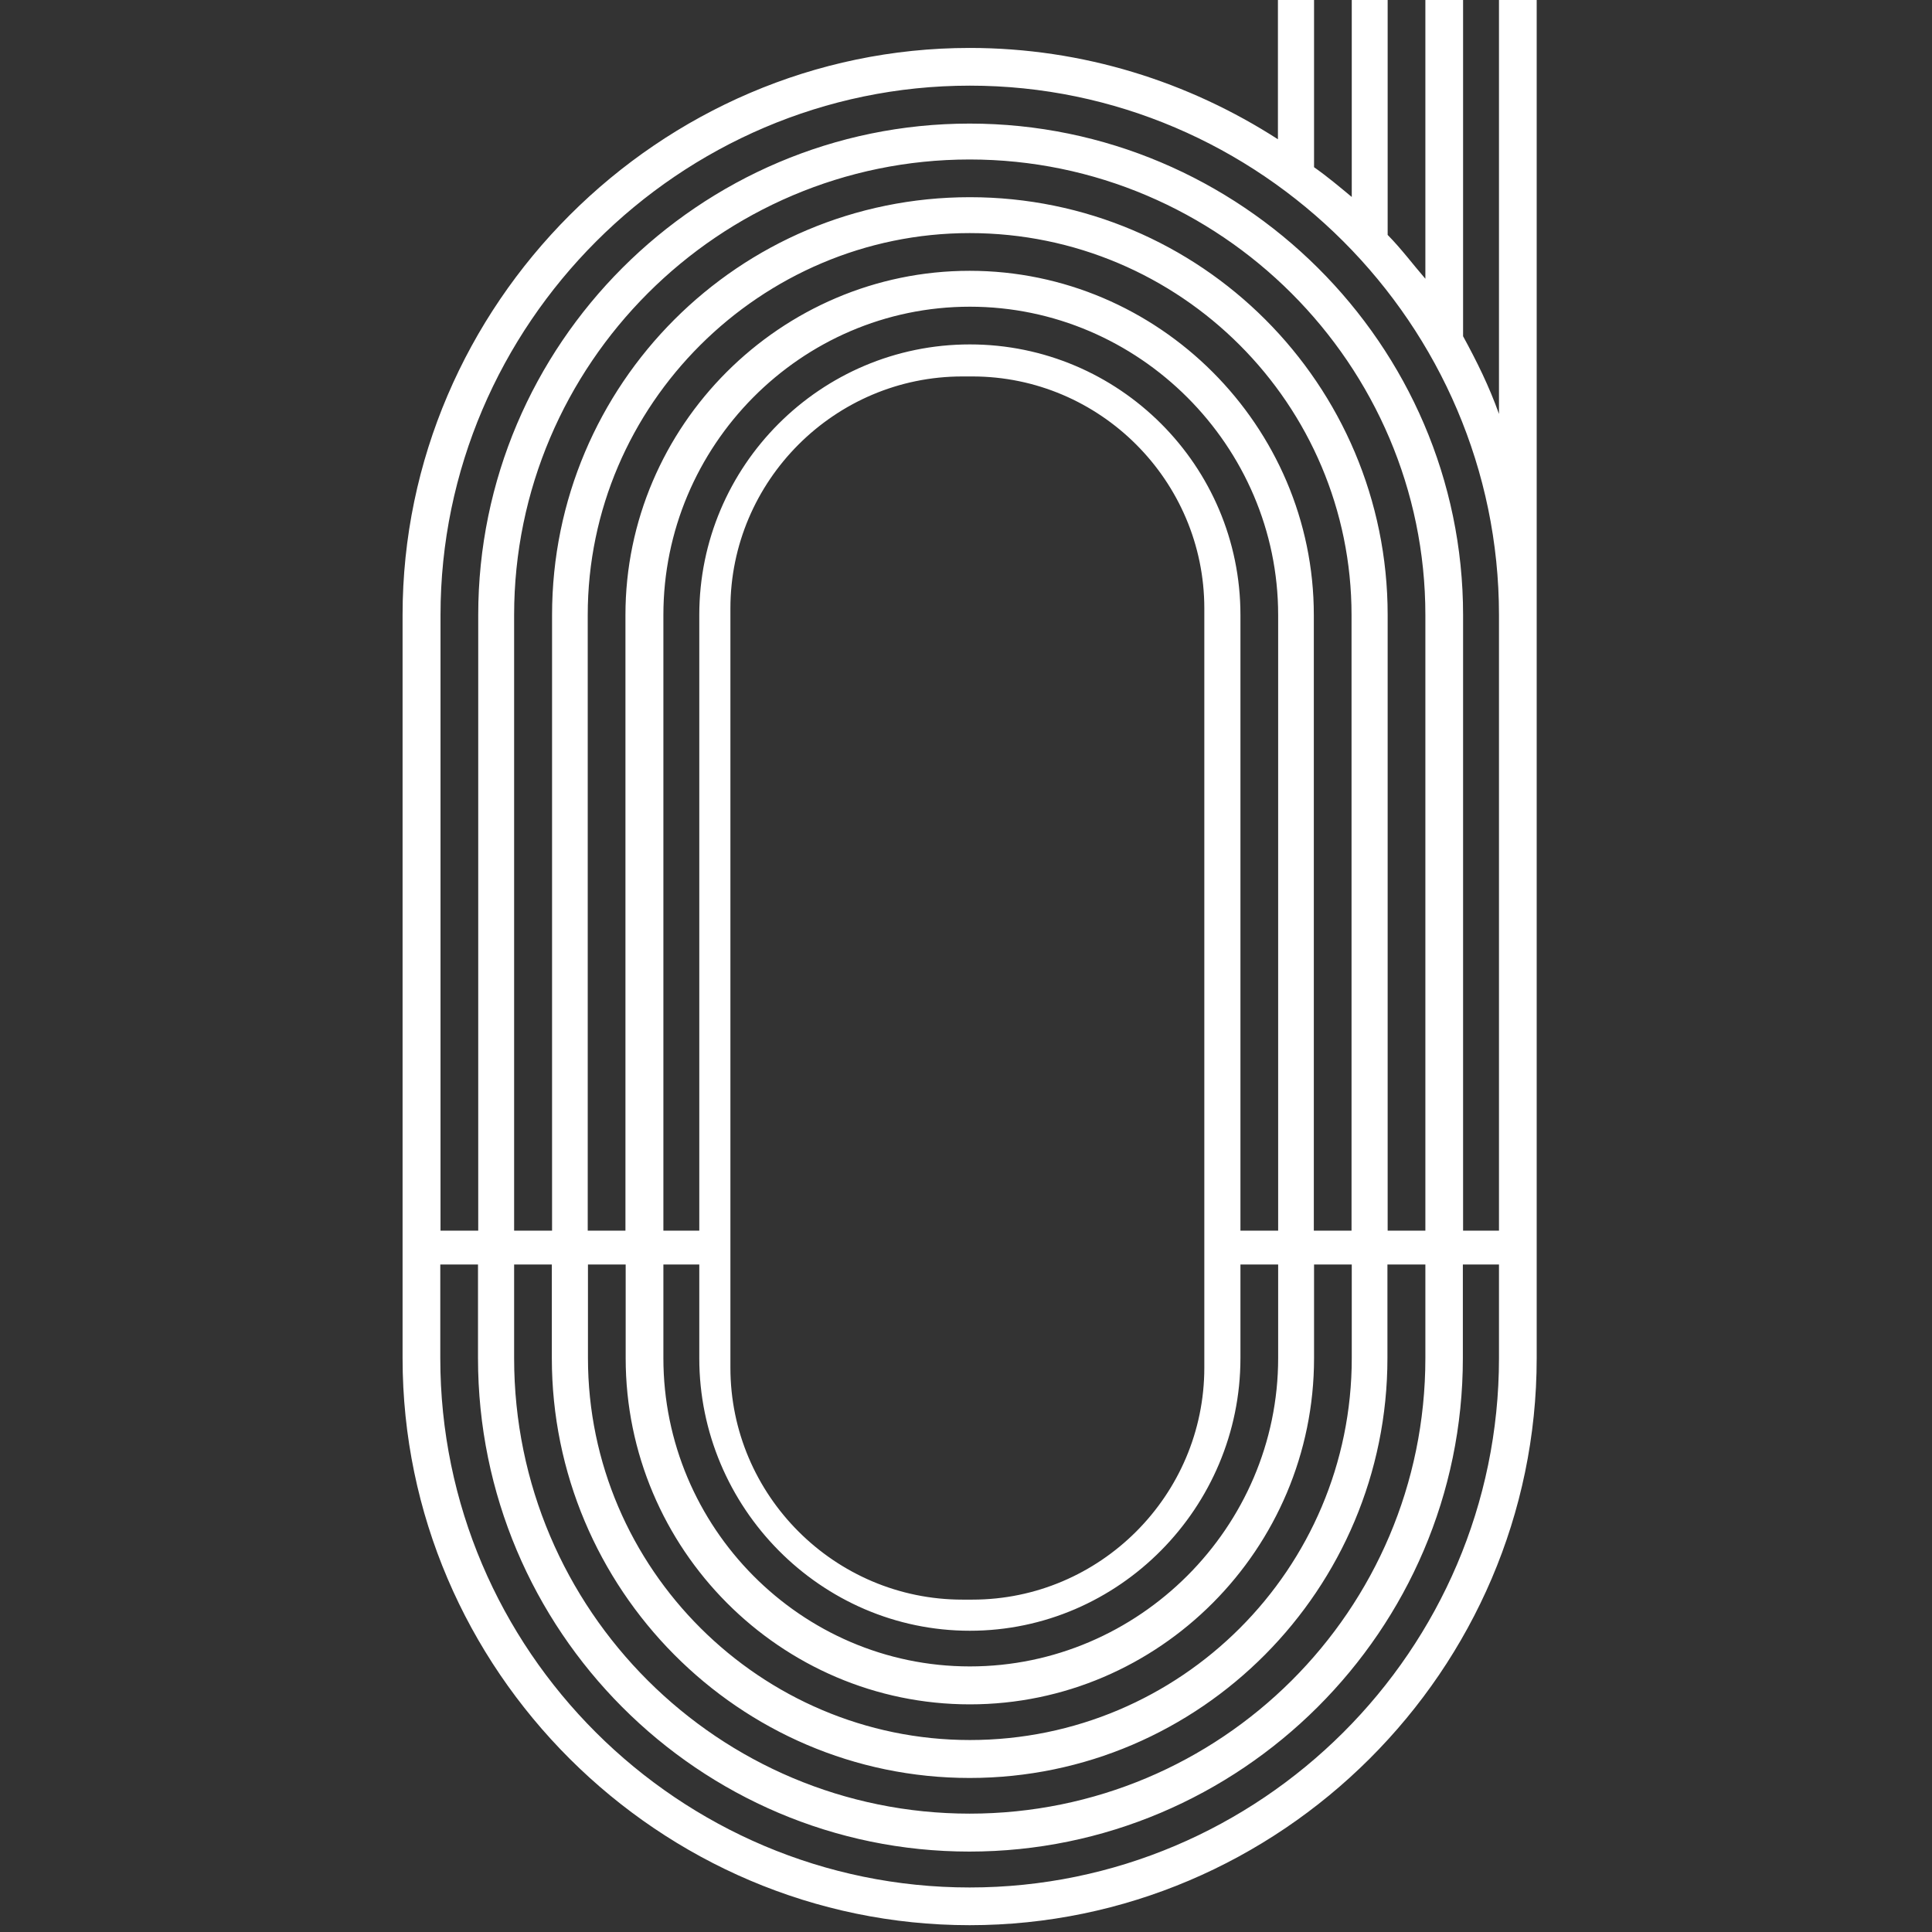
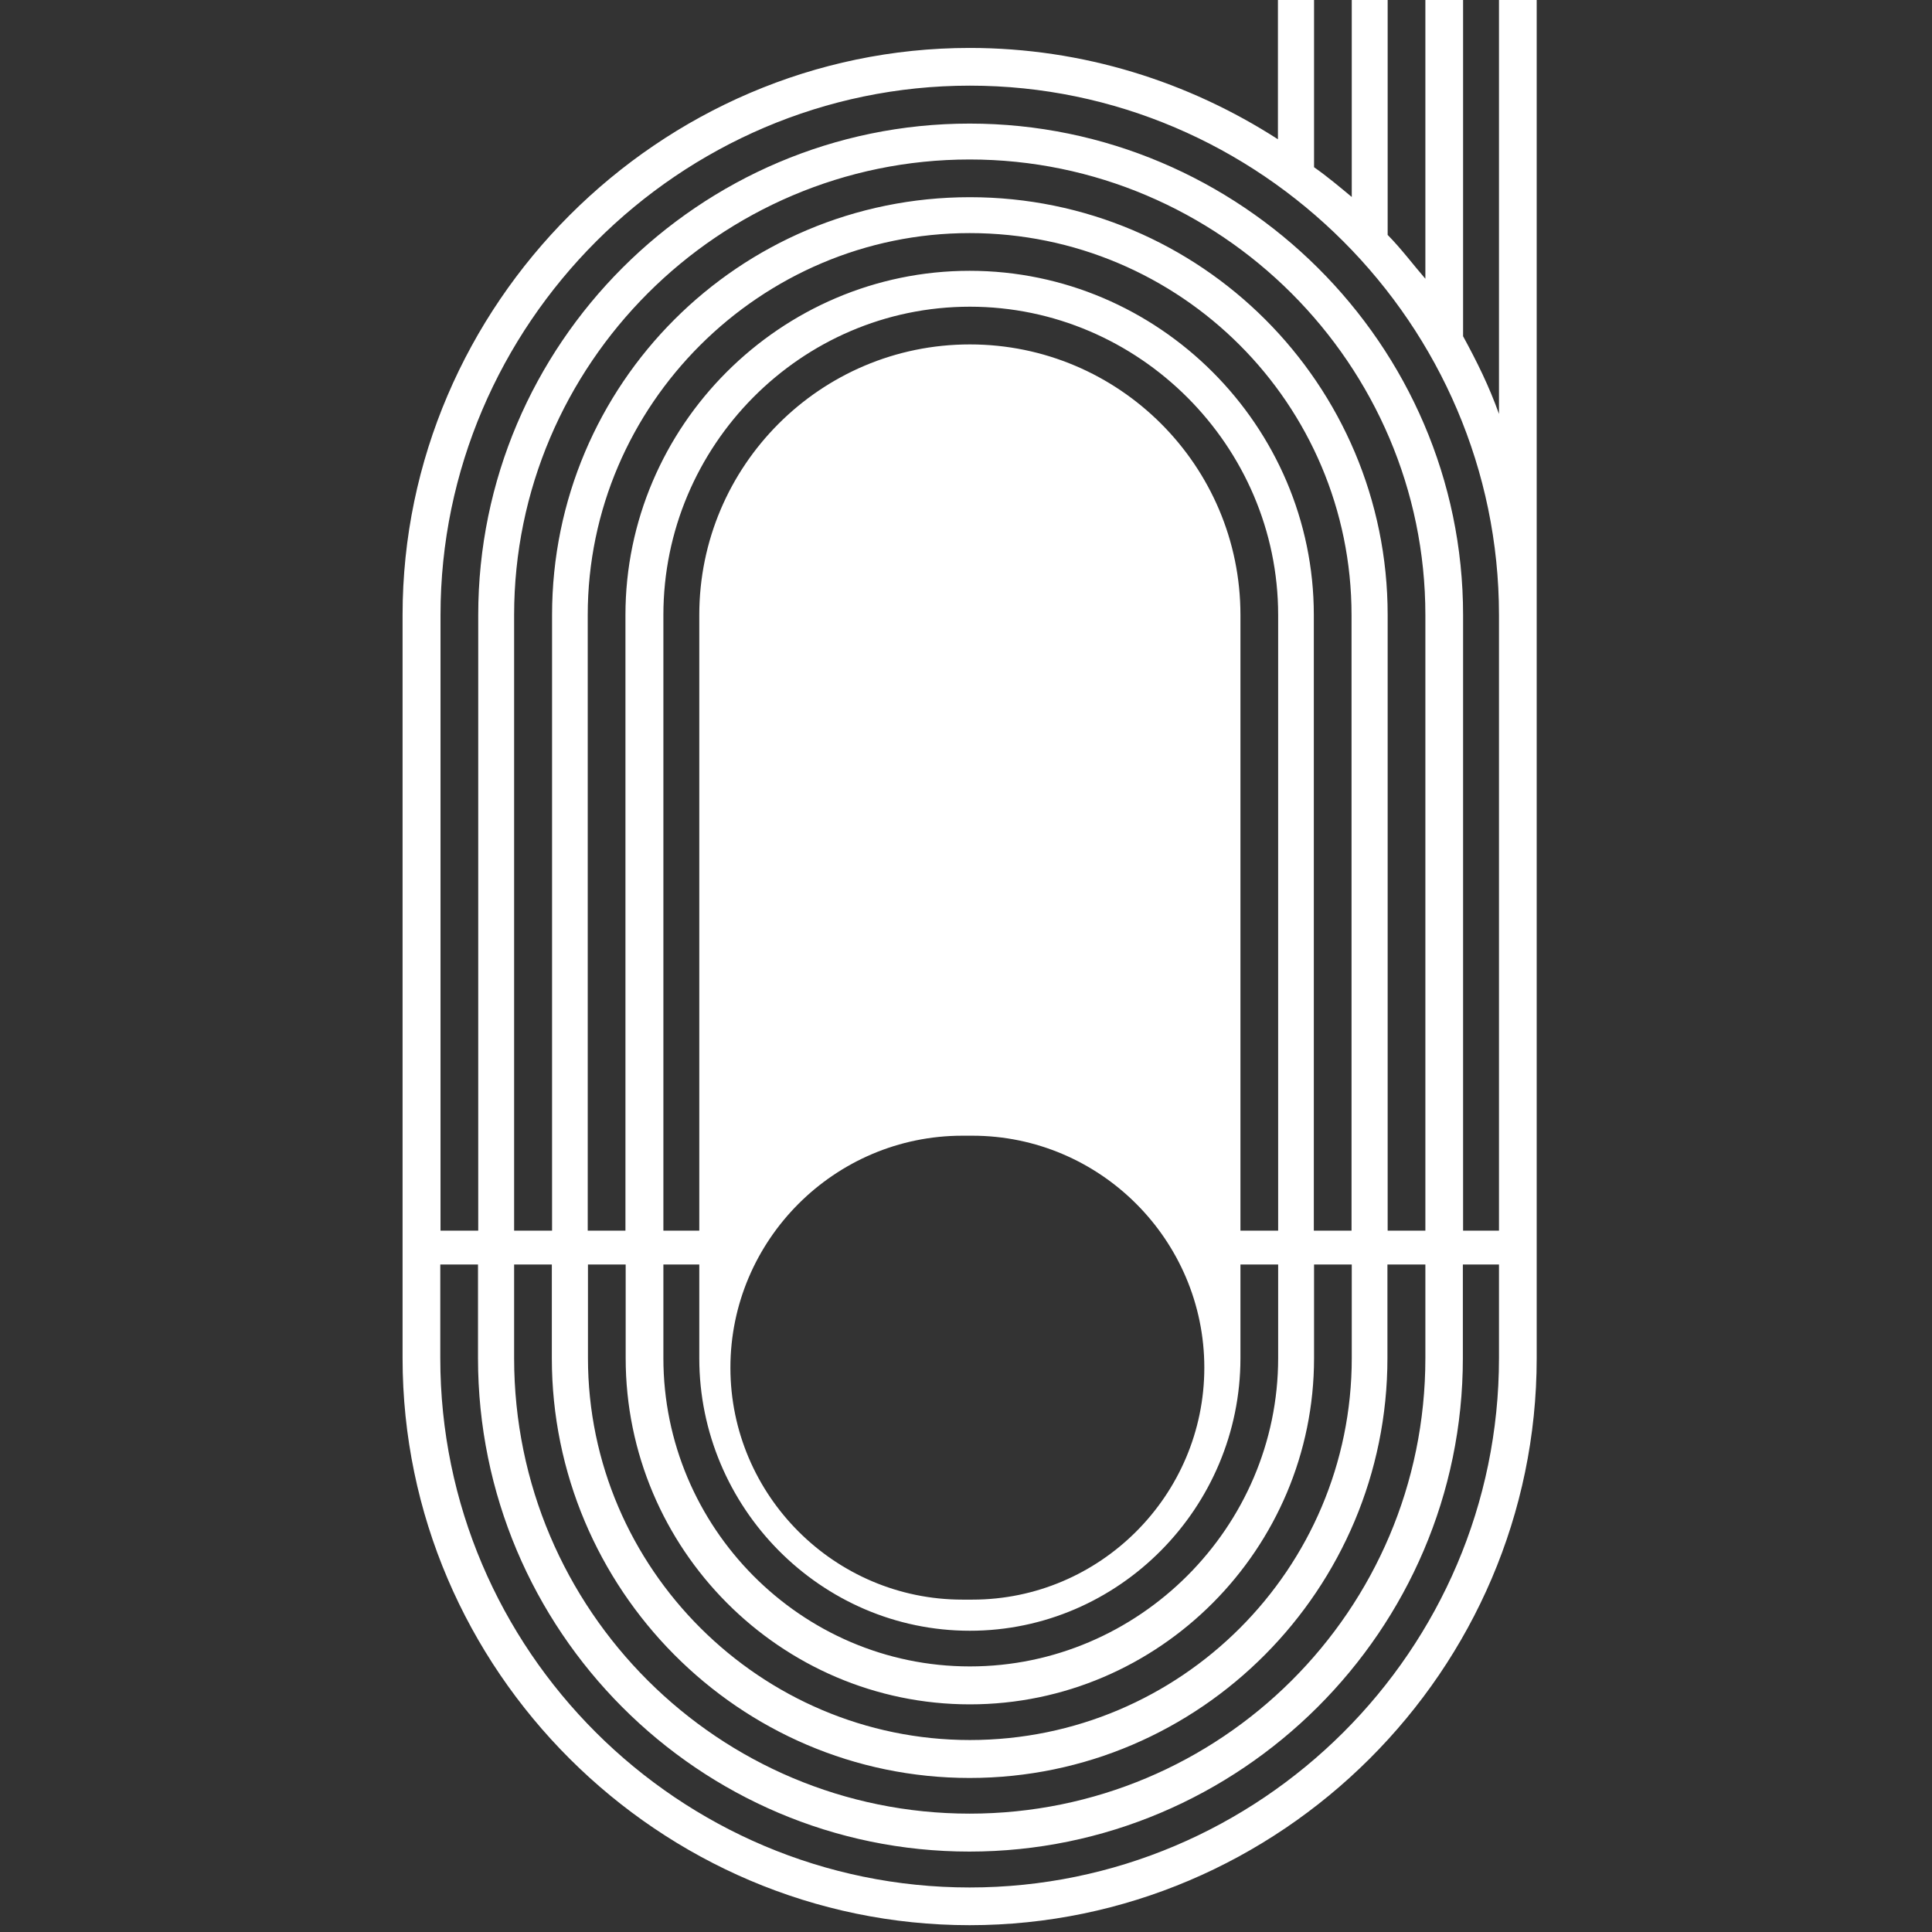
<svg xmlns="http://www.w3.org/2000/svg" version="1.1" id="Lager_1" x="0px" y="0px" viewBox="0 0 850.4 850.4" style="enable-background:new 0 0 850.4 850.4;" xml:space="preserve">
  <rect x="0" y="0" width="850.4" height="850.4" fill="#333333" stroke="none" />
  <style type="text/css">
	.st0{fill:#FFFFFF;}
</style>
-   <path class="st0" d="M578.3-1h-15.8v62.3C523.2,36,476.7,21.1,426.8,21.1c-136.6,0-249.6,113-249.6,249.6v327.1  c0,137.5,113,249.6,249.6,249.6s249.6-112.1,249.6-249.6v-97.2V270.7V-1h-16.6v183.2c-4.4-12.3-9.6-22.8-15.8-34.2V-1h-16.6v123.7  c-5.3-6.1-10.5-13.1-16.6-19.3V-1H595v87.7c-5.3-4.4-10.5-8.8-16.6-13.1V-1z M226.3,541.7v-271c0-110.4,90.2-200.5,200.5-200.5  c110.3,0,200.6,90.2,200.6,200.5v271h-16.6v-271c0-101.6-82.3-183.9-183.9-183.9c-101.6,0-183.9,82.3-183.9,183.9v271H226.3z   M530.1,602c0,56.2-45.9,102.1-102.1,102.1h-4.4c-56.2,0-102.1-45.9-102.1-102.1V267.8c0-56.2,45.9-102.1,102.1-102.1h4.4  c56.2,0,102.1,45.9,102.1,102.1V602z M258.7,541.7v-271c0-92.8,76.2-168.1,168.1-168.1c92.8,0,168.1,75.3,168.1,168.1v271h-16.6  v-271c0-83.2-68.3-151.5-151.5-151.5c-83.2,0-151.5,68.3-151.5,151.5v271H258.7z M292,541.7v-271c0-74.4,60.4-135.7,134.9-135.7  c74.4,0,135.7,61.3,135.7,135.7v271h-16.6v-271c0-65.7-53.4-119.1-119.1-119.1c-65.7,0-119.1,53.4-119.1,119.1v271H292z   M659.8,556.6v41.2c0,128.7-105.1,233-233,233c-127.9,0-233-104.2-233-233v-41.2h16.6v41.2c0,120,97.2,217.2,216.3,217.2  c119.1,0,217.2-97.2,217.2-217.2v-41.2H659.8z M627.4,556.6v41.2c0,111.2-90.2,200.5-200.6,200.5c-110.3,0-200.5-89.3-200.5-200.5  v-41.2h16.6v41.2c0,101.6,82.3,184.8,183.9,184.8c101.6,0,183.9-83.2,183.9-184.8v-41.2H627.4z M595,556.6v41.2  c0,92.8-75.3,168.1-168.1,168.1c-91.9,0-168.1-75.3-168.1-168.1v-41.2h16.6v41.2c0,84.1,68.3,152.4,151.5,152.4  c83.2,0,151.5-68.3,151.5-152.4v-41.2H595z M562.6,556.6v41.2c0,74.4-61.3,135.7-135.7,135.7c-74.4,0-134.9-61.3-134.9-135.7v-41.2  h15.8v41.2c0,65.7,53.4,120,119.1,120c65.7,0,119.1-54.3,119.1-120v-41.2H562.6z M659.8,270.7v271H644v-271  c0-119.1-98.1-216.3-217.2-216.3c-119.1,0-216.3,97.2-216.3,216.3v271h-16.6v-271c0-127.9,105.1-233,233-233  C554.7,37.7,659.8,142.8,659.8,270.7z" />
+   <path class="st0" d="M578.3-1h-15.8v62.3C523.2,36,476.7,21.1,426.8,21.1c-136.6,0-249.6,113-249.6,249.6v327.1  c0,137.5,113,249.6,249.6,249.6s249.6-112.1,249.6-249.6v-97.2V270.7V-1h-16.6v183.2c-4.4-12.3-9.6-22.8-15.8-34.2V-1h-16.6v123.7  c-5.3-6.1-10.5-13.1-16.6-19.3V-1H595v87.7c-5.3-4.4-10.5-8.8-16.6-13.1V-1z M226.3,541.7v-271c0-110.4,90.2-200.5,200.5-200.5  c110.3,0,200.6,90.2,200.6,200.5v271h-16.6v-271c0-101.6-82.3-183.9-183.9-183.9c-101.6,0-183.9,82.3-183.9,183.9v271H226.3z   M530.1,602c0,56.2-45.9,102.1-102.1,102.1h-4.4c-56.2,0-102.1-45.9-102.1-102.1c0-56.2,45.9-102.1,102.1-102.1h4.4  c56.2,0,102.1,45.9,102.1,102.1V602z M258.7,541.7v-271c0-92.8,76.2-168.1,168.1-168.1c92.8,0,168.1,75.3,168.1,168.1v271h-16.6  v-271c0-83.2-68.3-151.5-151.5-151.5c-83.2,0-151.5,68.3-151.5,151.5v271H258.7z M292,541.7v-271c0-74.4,60.4-135.7,134.9-135.7  c74.4,0,135.7,61.3,135.7,135.7v271h-16.6v-271c0-65.7-53.4-119.1-119.1-119.1c-65.7,0-119.1,53.4-119.1,119.1v271H292z   M659.8,556.6v41.2c0,128.7-105.1,233-233,233c-127.9,0-233-104.2-233-233v-41.2h16.6v41.2c0,120,97.2,217.2,216.3,217.2  c119.1,0,217.2-97.2,217.2-217.2v-41.2H659.8z M627.4,556.6v41.2c0,111.2-90.2,200.5-200.6,200.5c-110.3,0-200.5-89.3-200.5-200.5  v-41.2h16.6v41.2c0,101.6,82.3,184.8,183.9,184.8c101.6,0,183.9-83.2,183.9-184.8v-41.2H627.4z M595,556.6v41.2  c0,92.8-75.3,168.1-168.1,168.1c-91.9,0-168.1-75.3-168.1-168.1v-41.2h16.6v41.2c0,84.1,68.3,152.4,151.5,152.4  c83.2,0,151.5-68.3,151.5-152.4v-41.2H595z M562.6,556.6v41.2c0,74.4-61.3,135.7-135.7,135.7c-74.4,0-134.9-61.3-134.9-135.7v-41.2  h15.8v41.2c0,65.7,53.4,120,119.1,120c65.7,0,119.1-54.3,119.1-120v-41.2H562.6z M659.8,270.7v271H644v-271  c0-119.1-98.1-216.3-217.2-216.3c-119.1,0-216.3,97.2-216.3,216.3v271h-16.6v-271c0-127.9,105.1-233,233-233  C554.7,37.7,659.8,142.8,659.8,270.7z" />
</svg>